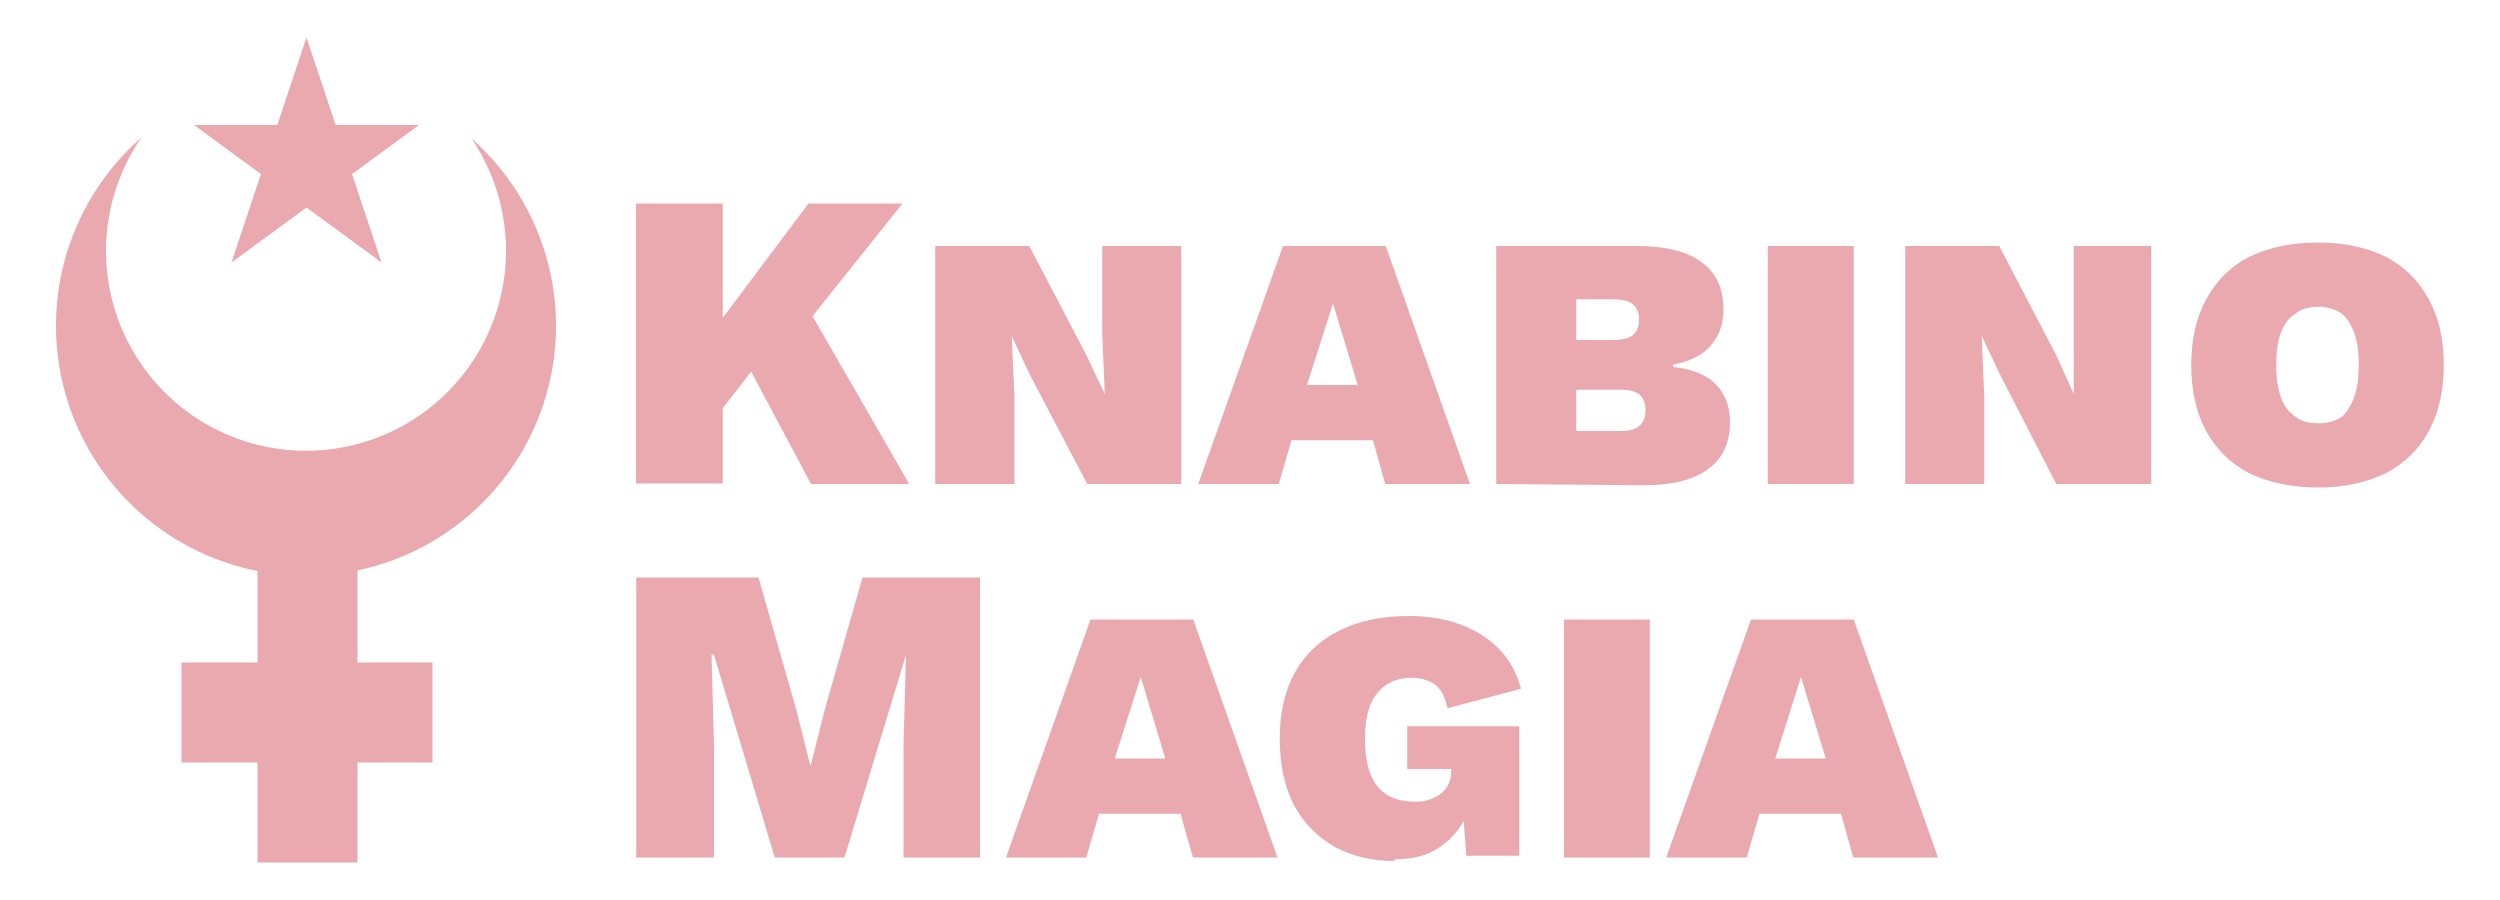
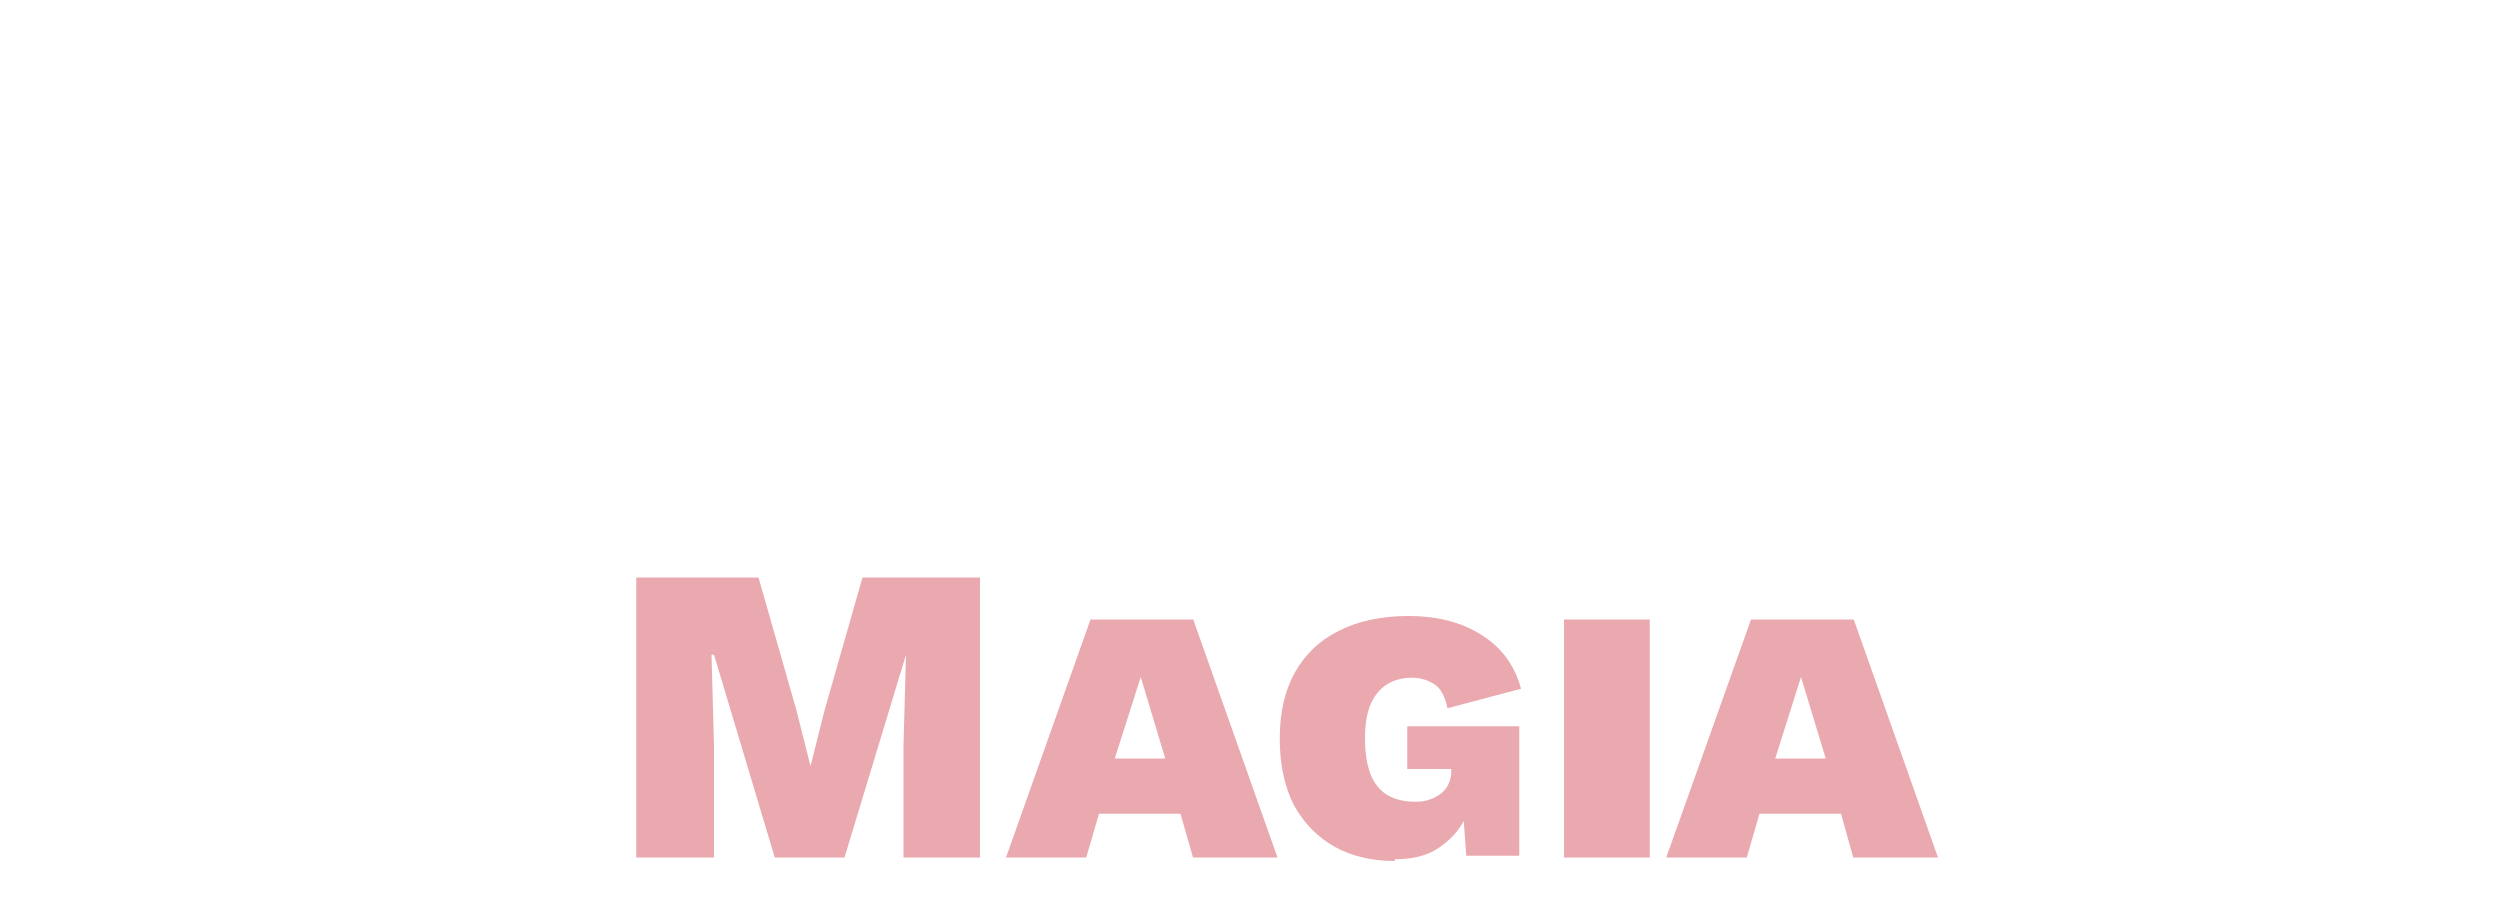
<svg xmlns="http://www.w3.org/2000/svg" viewBox="0 0 100 36">
  <g fill="#eaa9af">
-     <path d="m36.1 8.14-5.39 6.75-.17-.66-2.57 3.31-.75-2.57 5.12-6.83zm-7.19.0v11.2h-3.47V8.14zm3.04 3.55 4.42 7.67h-3.93l-3.06-5.75zm15.3-1.85v9.52h-3.76l-2.31-4.4-.71-1.52.11 2.45v3.47h-3.17V9.84h3.76l2.29 4.37.73 1.55-.1-2.45V9.84zm.68 9.52 3.39-9.52h4.11l3.37 9.52h-3.39l-.49-1.75h-3.26l-.51 1.75zm4.35-3.96h2.03l-.99-3.26zm7.57 3.96V9.84h5.58q1.8.0 2.65.66.86.63.86 1.89.0.85-.51 1.43-.49.58-1.51.76v.1q1.16.12 1.72.7t.56 1.51q0 1.23-.87 1.87-.86.65-2.6.65zm3.2-2.12h1.81q.45.0.7-.19.26-.21.26-.63.0-.46-.26-.65-.25-.18-.7-.18h-1.81zm0-3.64h1.46q.56.0.8-.19.25-.2.25-.63.0-.41-.25-.61-.24-.2-.8-.2h-1.46zm11.1-3.76v9.52h-3.44V9.84zm11.9.0v9.52h-3.8l-2.26-4.4-.72-1.52.1 2.45v3.47h-3.16V9.84h3.76l2.28 4.37.7 1.55V9.84zm6.7 9.66q-1.6.0-2.8-.58-1.1-.58-1.7-1.67-.6-1.1-.6-2.65t.6-2.63q.6-1.11 1.7-1.69 1.2-.58 2.8-.58 1.5.0 2.7.58 1.1.58 1.7 1.69.6 1.08.6 2.63t-.6 2.65q-.6 1.09-1.7 1.67-1.2.58-2.7.58zm0-2.57q.5.0.9-.24.3-.25.5-.76t.2-1.33q0-.83-.2-1.33-.2-.51-.5-.74-.4-.26-.9-.26-.6.0-.9.26-.4.23-.6.74-.2.5-.2 1.33.0.82.2 1.33t.6.76q.3.24.9.24z" />
    <path d="m39.2 23.1v11.2h-3.06v-4.49l.1-3.62-2.46 8.11h-2.79l-2.43-8.11h-.1l.1 3.62v4.49h-3.11V23.1h4.89l1.52 5.32.56 2.23.56-2.23 1.52-5.32zm1.04 11.2 3.38-9.52h4.11l3.37 9.52h-3.38l-.5-1.75h-3.26l-.51 1.75zm4.35-3.96h2.02l-.98-3.26zm11.2 4.1q-1.36.0-2.39-.56-1.04-.58-1.64-1.67-.57-1.11-.57-2.67t.61-2.65q.63-1.11 1.78-1.67 1.16-.58 2.76-.58 1.75.0 2.94.77 1.19.75 1.56 2.14l-2.94.78q-.15-.73-.54-.97-.39-.25-.9-.25-.56.0-.99.27-.41.26-.65.8-.22.53-.22 1.36.0.85.22 1.43.23.56.67.83.46.27 1.14.27.34.0.59-.1.27-.1.46-.26.19-.17.27-.37.1-.22.1-.48v-.1h-1.76v-1.71h4.48v5.18h-2.12l-.1-1.39q-.34.63-1.01 1.08-.66.45-1.75.45zm10.2-9.66v9.52h-3.43v-9.52zm.66 9.52 3.39-9.52h4.11l3.37 9.52h-3.39l-.49-1.75h-3.26l-.51 1.75zm4.36-3.96h2.02l-.99-3.26z" />
-     <path d="m5.66 5.5a10 10 0 00-3.42 7.53 10 10 0 0010 10 10 10 0 0010-10 10 10 0 00-3.38-7.49 8 8 0 011.38 4.49 8 8 0 01-8 8 8 8 0 01-8-8A8 8 0 015.66 5.5z" />
-     <polygon transform="matrix(.5 0 0 .5 7.76 1.5)" points="0 7 15 18 9 0 3 18 18 7" />
  </g>
-   <line x1="12.3" x2="12.3" y1="21.5" y2="34.5" fill="none" stroke="#eaa9af" stroke-width="4" />
-   <line x1="7.26" x2="17.3" y1="28.5" y2="28.5" fill="none" stroke="#eaa9af" stroke-width="4" />
</svg>